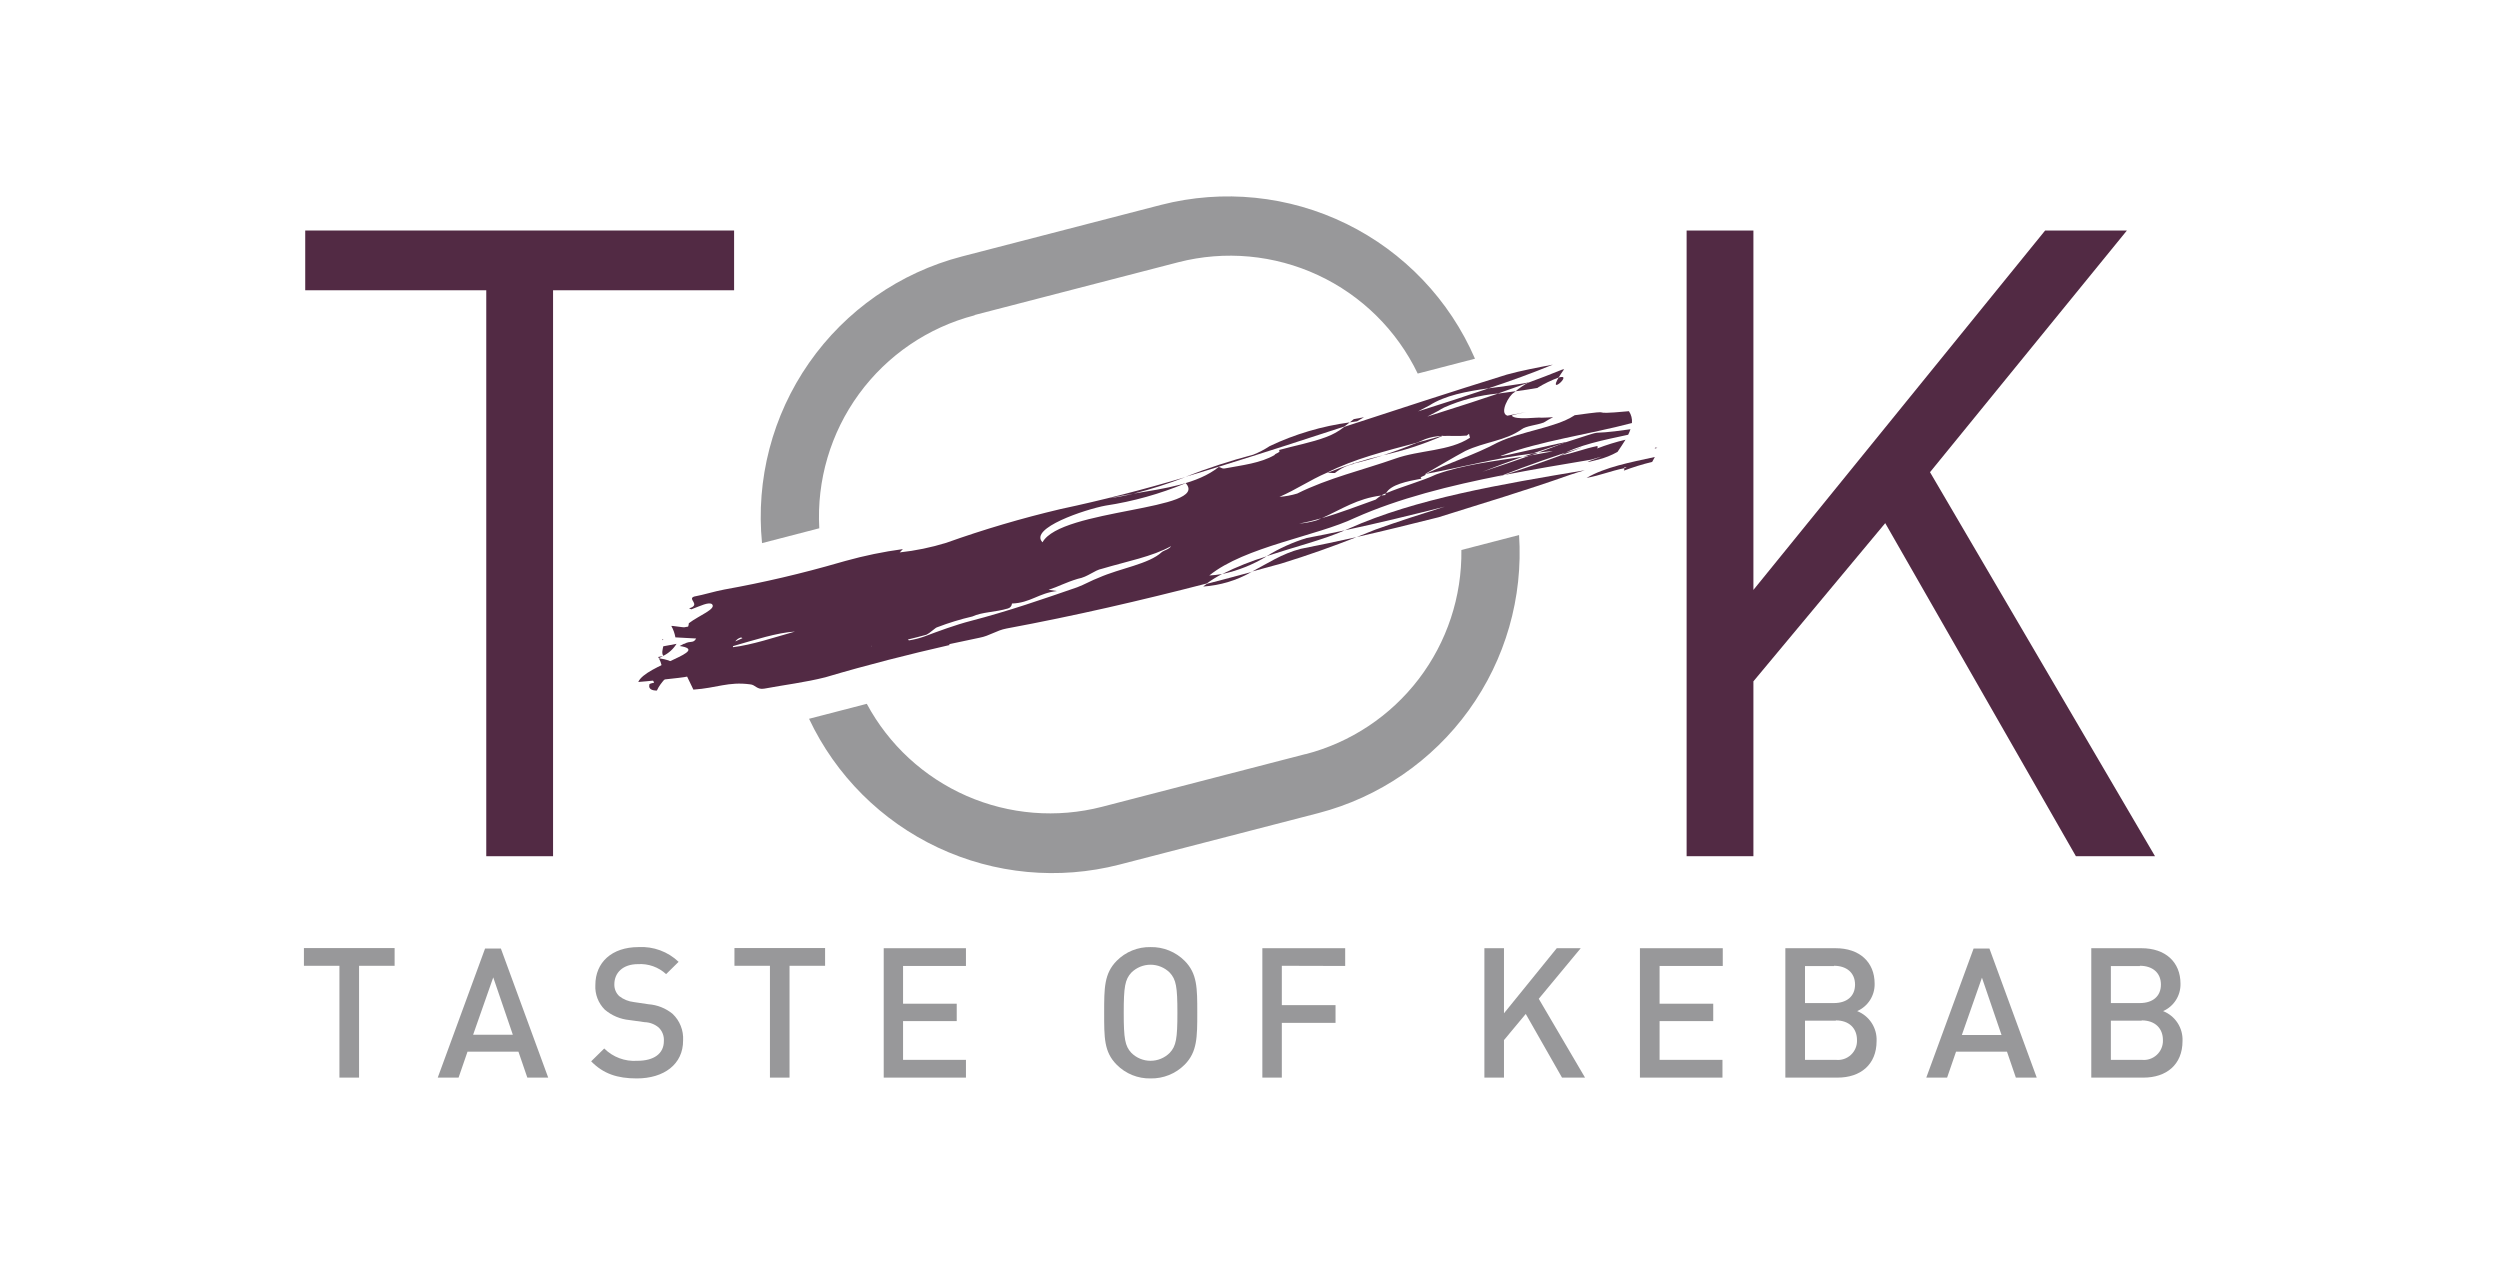
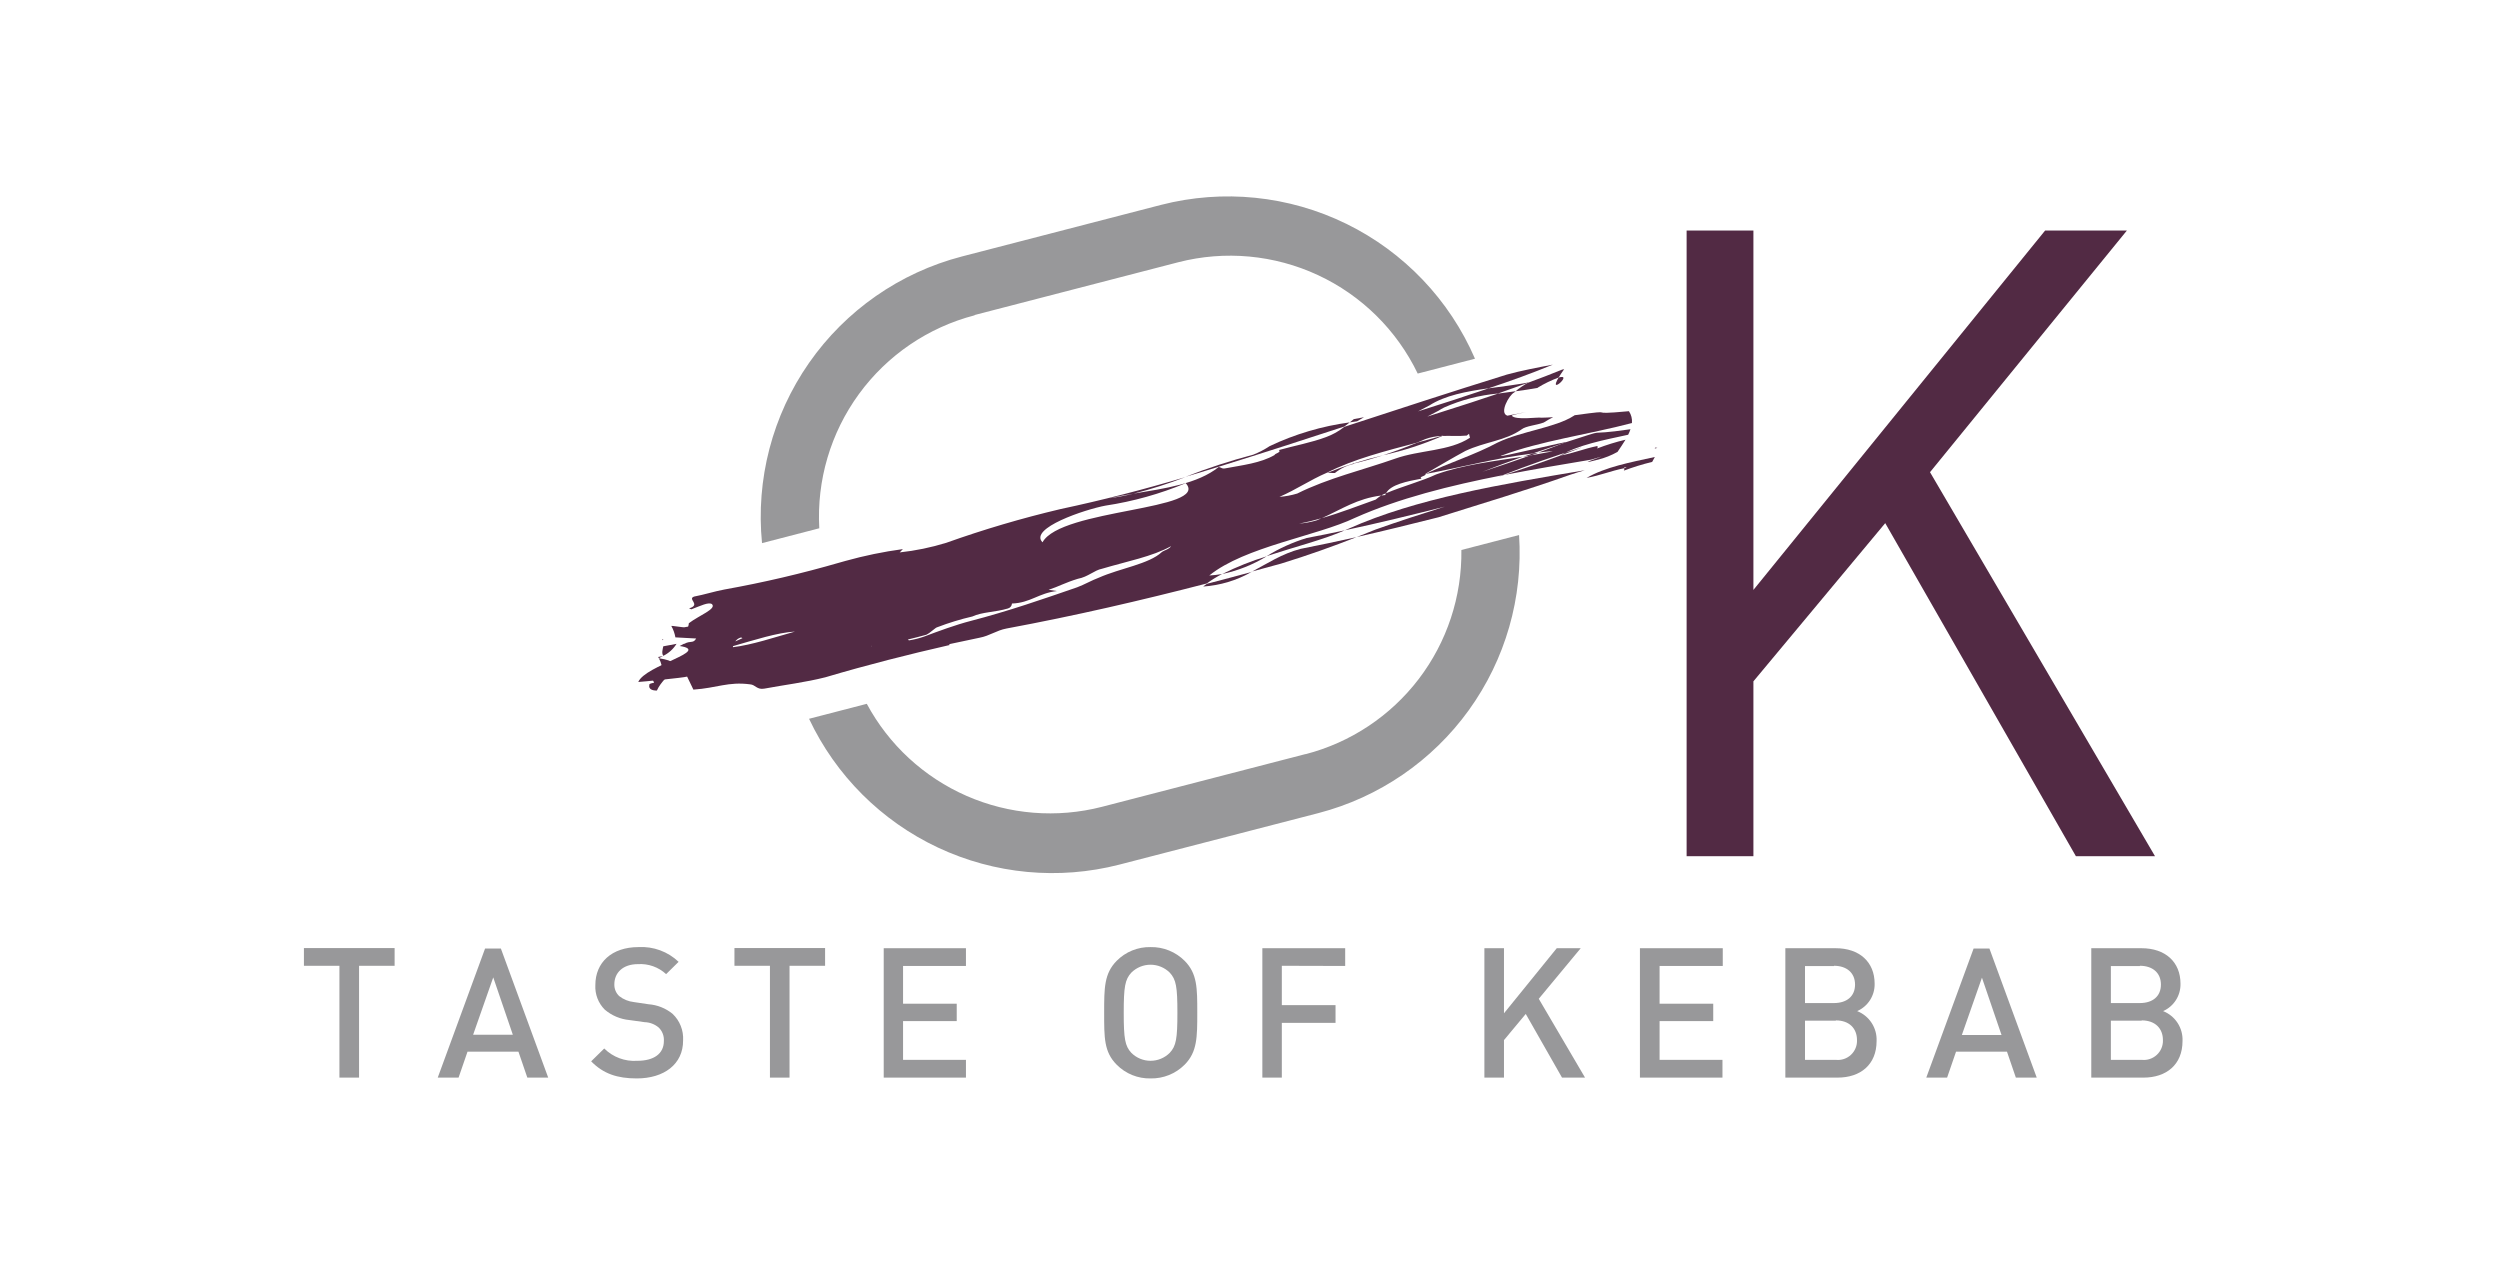
<svg xmlns="http://www.w3.org/2000/svg" width="255" height="130" viewBox="0 0 255 130" fill="none">
  <rect width="255" height="130" fill="#fff" />
  <g clip-path="url(#clip0_5_293)">
    <path d="M36.624 98.51V109.916H34.621V98.51H31V96.7h9.251V98.51H36.624z" fill="#98989a" />
    <path d="M53.787 109.916 52.882 107.272H47.686L46.774 109.916H44.65l4.828-13.168h1.611l4.828 13.168H53.787zM50.311 99.693 48.259 105.54h4.049L50.311 99.693z" fill="#98989a" />
    <path d="M64.957 110C62.977 110 61.553 109.535 60.298 108.256l1.334-1.31C62.07 107.383 62.597 107.721 63.177 107.937 63.756 108.154 64.376 108.244 64.993 108.202 66.719 108.202 67.715 107.465 67.715 106.186 67.732 105.934 67.694 105.681 67.605 105.445 67.515 105.208 67.376 104.994 67.195 104.816 66.793 104.471 66.284 104.275 65.753 104.261L64.19 104.044C63.269 103.956 62.397 103.587 61.692 102.988 61.362 102.661 61.105 102.267 60.939 101.833 60.773 101.399 60.7 100.935 60.726 100.471c0-2.293 1.666-3.868 4.405-3.868C65.879 96.561 66.627 96.672 67.33 96.931 68.033 97.189 68.675 97.589 69.217 98.106L67.944 99.361C67.56 99.006 67.108 98.732 66.615 98.557 66.123 98.382 65.599 98.308 65.077 98.341c-1.557.0-2.414.893-2.414 2.058C62.656 100.624 62.697 100.849 62.783 101.057 62.869 101.265 62.999 101.452 63.164 101.606 63.592 101.94 64.104 102.149 64.643 102.209L66.145 102.433C67.045 102.499 67.903 102.84 68.602 103.41 68.967 103.756 69.252 104.176 69.437 104.643 69.623 105.11 69.704 105.612 69.676 106.114 69.694 108.558 67.715 110 64.957 110z" fill="#98989a" />
    <path d="M80.532 98.51V109.916H78.534V98.51H74.914V96.7H84.159V98.51H80.532z" fill="#98989a" />
    <path d="M90.139 109.916V96.718H98.527v1.81H92.112v3.85H97.586v1.774H92.112v3.953H98.527V109.916H90.139z" fill="#98989a" />
    <path d="M120.837 108.594C120.382 109.051 119.838 109.412 119.24 109.653 118.642 109.895 118 110.013 117.355 110 116.713 110.013 116.076 109.896 115.481 109.654 114.886 109.412 114.348 109.051 113.897 108.594 112.606 107.297 112.624 105.836 112.624 103.302 112.624 100.767 112.624 99.307 113.897 98.009 114.348 97.552 114.886 97.191 115.481 96.949 116.076 96.707 116.713 96.59 117.355 96.603 118 96.59 118.642 96.708 119.24 96.95 119.838 97.192 120.382 97.552 120.837 98.009 122.122 99.307 122.122 100.767 122.122 103.277c0 2.511.0 4.02-1.285 5.317zm-1.521-9.384C118.795 98.692 118.09 98.401 117.355 98.401S115.915 98.692 115.394 99.21C114.748 99.916 114.621 100.658 114.621 103.302 114.621 105.945 114.748 106.687 115.394 107.387 115.651 107.645 115.957 107.85 116.293 107.989 116.63 108.129 116.991 108.201 117.355 108.201 117.719 108.201 118.08 108.129 118.417 107.989 118.753 107.85 119.059 107.645 119.316 107.387 119.968 106.687 120.095 105.945 120.095 103.302 120.095 100.658 119.968 99.916 119.316 99.21z" fill="#98989a" />
    <path d="M130.746 98.51v4.013H136.225V104.334H130.746V109.916H128.76V96.718H137.209v1.81L130.746 98.51z" fill="#98989a" />
    <path d="M159.326 109.916 155.627 103.422 153.406 106.09V109.916H151.408V96.718H153.406v6.638L158.789 96.718H161.233l-4.279 5.159L161.673 109.916H159.326z" fill="#98989a" />
    <path d="M167.273 109.916V96.718H175.722v1.81H169.277v3.85H174.75v1.774H169.277v3.953H175.692V109.916H167.273z" fill="#98989a" />
    <path d="M187.435 109.916H182.106V96.718h5.13C189.65 96.718 191.213 98.106 191.213 100.339 191.225 100.928 191.063 101.508 190.746 102.006 190.429 102.503 189.972 102.895 189.432 103.133 190.039 103.372 190.556 103.795 190.911 104.342 191.266 104.89 191.441 105.534 191.412 106.186 191.412 108.594 189.77 109.916 187.435 109.916zM187.067 98.54H184.11v3.772H187.067c1.273.0 2.148-.664 2.148-1.883C189.215 99.21 188.34 98.51 187.067 98.51V98.54zM187.254 104.11H184.11v3.995H187.254C187.533 108.136 187.815 108.106 188.081 108.017 188.347 107.929 188.591 107.784 188.796 107.593 189.001 107.401 189.163 107.168 189.269 106.909 189.376 106.649 189.425 106.37 189.414 106.09 189.414 104.913 188.642 104.08 187.254 104.08V104.11z" fill="#98989a" />
    <path d="M205.617 109.916 204.712 107.272h-5.196L198.605 109.916h-2.124l4.827-13.168H202.92L207.747 109.916H205.617zm-3.458-10.193L200.108 105.571H204.157L202.159 99.723z" fill="#98989a" />
    <path d="M218.64 109.916H213.311V96.718h5.124C220.848 96.718 222.411 98.106 222.411 100.339 222.425 100.928 222.263 101.507 221.948 102.004 221.632 102.502 221.176 102.894 220.637 103.133 221.244 103.372 221.761 103.795 222.116 104.342 222.471 104.89 222.646 105.534 222.617 106.186 222.617 108.594 220.969 109.916 218.64 109.916zM218.272 98.54H215.309v3.772H218.272c1.273.0 2.142-.664 2.142-1.883C220.414 99.21 219.545 98.51 218.272 98.51V98.54zM218.453 104.11H215.309v3.995H218.453C218.732 108.136 219.014 108.106 219.281 108.017 219.547 107.929 219.792 107.784 219.997 107.593 220.203 107.402 220.365 107.168 220.472 106.909S220.63 106.37 220.619 106.09C220.619 104.913 219.841 104.08 218.453 104.08V104.11z" fill="#98989a" />
-     <path d="M56.412 29.607V87.334H49.599V29.607H31.133v-6.095H74.878v6.095H56.412z" fill="#522a44" />
    <path d="M211.742 87.334 192.293 53.359 178.848 69.496V87.334H172.035V23.512H178.848V60.172l29.756-36.66H216.944L196.861 48.163l22.95 39.17H211.742z" fill="#522a44" />
    <path d="M67.618 66.919 67.147 67.01C67.147 67.052 67.177 67.094 67.189 67.142L67.618 66.919z" fill="#522a44" />
    <path d="M67.684 65.205H67.54C67.561 65.237 67.579 65.272 67.594 65.308 67.594 65.266 67.648 65.217 67.684 65.175" fill="#522a44" />
    <path d="M67.208 67.142C67.458 67.598 67.579 68.113 67.558 68.633L66.52 68.826C66.326 69.146 66.652 69.369 66.713 69.641 66.453 69.689 66.194 69.737 66.23 69.876 66.145 70.262 66.483 70.443 67.002 70.437 67.757 68.705 70.472 67.637 67.208 67.142" fill="#522a44" />
    <path d="M69.018 65.67 67.654 65.923C67.588 66.261 67.467 66.611 67.654 66.895 68.206 66.627 68.67 66.209 68.994 65.688" fill="#522a44" />
    <path d="M165.662 47.759C165.662 47.675 165.662 47.626 165.922 47.705L165.662 47.759C165.662 47.832 165.722 47.946 165.614 48.013 166.564 47.653 167.535 47.353 168.522 47.114 168.619 46.95 168.716 46.776 168.794 46.613 166.278 47.162 163.737 47.639 161.83 48.749 163.303 48.471 164.244 48.049 165.662 47.759" fill="#522a44" />
    <path d="M168.8 45.744 169.054 45.689C168.794 45.611 168.782 45.689 168.8 45.744z" fill="#522a44" />
    <path d="M133.292 54.874C131.857 55.312 130.484 55.932 129.207 56.721 132.067 55.785 135.055 55.025 137.179 54.089 135.893 54.367 134.602 54.627 133.292 54.874z" fill="#522a44" />
    <path d="M122.726 59.828C124.463 59.71 126.15 59.201 127.662 58.338 126.141 58.748 124.645 59.153 123.112 59.545 122.985 59.635 122.847 59.726 122.726 59.828" fill="#522a44" />
    <path d="M124.669 58.549C126.274 58.208 127.808 57.596 129.207 56.739 127.647 57.216 126.129 57.821 124.669 58.549" fill="#522a44" />
    <path d="M156.846 39.54C157.522 39.127 158.238 38.782 158.982 38.508 159.115 38.285 159.296 38.007 159.543 37.657L159.338 37.7C158.191 38.166 157.023 38.617 155.832 39.051 155.387 39.299 154.967 39.588 154.577 39.914 155.337 39.812 156.103 39.697 156.846 39.564" fill="#522a44" />
    <path d="M158.982 38.508C157.847 40.415 160.515 38.043 158.982 38.508z" fill="#522a44" />
    <path d="M153.472 48.429 153.291 48.465 152.796 48.652 153.472 48.429z" fill="#522a44" />
    <path d="M138.09 47.282C139.104 47.041 140.106 46.751 141.107 46.431 139.146 46.886 137.224 47.491 135.356 48.242 135.616 48.194 135.905 48.278 136.165 48.242 136.732 47.783 137.4 47.464 138.114 47.313" fill="#522a44" />
    <path d="M156.399 46.232C157.481 45.858 158.573 45.494 159.676 45.14 160.515 44.808 152.314 46.836 153.14 46.474 157.129 44.971 162.059 44.313 166.459 43.149 166.497 42.723 166.389 42.297 166.151 41.942 161.184 42.407 165.547 41.676 160.617 42.352L160.515 42.419C158.632 43.626 155.192 43.975 152.76 45.14 150.346 46.431 147.824 47.186 145.392 48.35 149.145 47.651 152.633 46.697 156.399 46.251" fill="#522a44" />
    <path d="M127.656 58.308 130.673 57.487C133.461 56.63 135.912 55.749 138.392 54.777 136.503 55.2 134.59 55.604 132.659 55.984 130.752 56.485 129.273 57.475 127.662 58.326" fill="#522a44" />
    <path d="M140.401 53.975C139.719 54.252 139.056 54.512 138.386 54.777 141.192 54.144 143.962 53.456 146.726 52.762 151.203 51.35 155.699 50.01 160.134 48.435 160.641 48.266 161.148 48.109 161.655 47.964 153.038 49.407 144.45 50.849 137.583 53.914L137.179 54.089C140.625 53.353 144.004 52.52 147.371 51.676 145.036 52.412 142.712 53.16 140.401 53.981" fill="#522a44" />
    <path d="M155.349 46.6 156.103 46.474 156.93 46.178 156.399 46.238 155.349 46.6z" fill="#522a44" />
    <path d="M147.106 44.47H147.003C146.2 44.706 145.38 44.923 144.553 45.146 143.449 45.605 142.29 46.039 141.083 46.431 143.154 45.977 145.175 45.32 147.118 44.47" fill="#522a44" />
    <path d="M139.128 42.557 138.09 42.75 137.674 43.082 138.416 42.974 139.128 42.557z" fill="#522a44" />
    <path d="M124.325 47.602C128.803 46.214 132.985 44.862 137.124 43.505 137.312 43.372 137.493 43.227 137.674 43.082 134.848 43.461 132.097 44.275 129.521 45.496 128.99 45.847 128.423 46.143 127.831 46.377 125.484 46.995 123.175 47.749 120.916 48.634 122.008 48.314 123.1 47.982 124.222 47.632L124.325 47.602z" fill="#522a44" />
    <path d="M161.263 45.659C158.523 46.528 155.832 47.469 153.291 48.465 147.86 49.533 142.676 50.831 138.205 52.822c-3.893 1.859-11.225 2.939-14.858 5.878C123.785 58.676 124.22 58.626 124.651 58.549 124.107 58.832 123.584 59.155 123.088 59.515 116.341 61.259 109.679 62.803 102.673 64.107 101.635 64.3 100.953 64.855 99.915 65.048L96.813 65.706C96.817 65.724 96.825 65.74 96.835 65.754 96.845 65.769 96.858 65.781 96.874 65.79 92.649 66.756 88.498 67.806 84.201 69.079 82.161 69.598 80.049 69.852 77.973 70.238 77.195 70.383 77.062 69.84 76.513 69.803 74.274 69.508 73.127 70.178 70.726 70.341L70.086 69.013C69.736 69.128 65.373 69.556 65.102 69.562 65.856 67.83 72.609 66.388 69.326 65.893L69.754 65.67H69.802C70.454 65.308 70.702 65.67 71.009 65.127L68.891 65.012C68.819 64.603 68.678 64.21 68.475 63.847 68.511 63.805 69.778 64.022 69.814 63.98L70.189 63.914C70.23 63.803 70.254 63.687 70.261 63.57 71.311 62.767 73.115 62.115 72.621 61.621 72.277 61.379 71.462 61.796 70.514 62.152 70.442 62.111 70.365 62.078 70.285 62.055 71.552 61.675 70.056 61.102 70.804 60.848 71.842 60.655 72.85 60.323 73.888 60.13 77.87 59.417 81.812 58.494 85.698 57.366L86.235 57.215C88.158 56.678 90.116 56.275 92.094 56.008 91.992 56.127 91.883 56.24 91.768 56.346 93.377 56.173 94.965 55.845 96.512 55.369 100.327 54.008 104.216 52.86 108.158 51.929 112.485 51.006 116.607 49.944 120.916 48.664 119.184 49.331 117.415 49.896 115.617 50.354 114.784 50.493 113.952 50.644 113.155 50.819 113.984 50.709 114.805 50.553 115.617 50.354 118.828 49.811 122.153 49.364 124.313 47.632 124.609 47.693 124.645 47.832 124.916 47.783 126.727 47.445 128.585 47.24 130.016 46.407 129.979 46.275 130.758 46.13 130.438 45.907 131.959 45.478 133.781 45.14 135.266 44.579 135.938 44.334 136.566 43.982 137.124 43.535 142.525 41.773 147.86 40.017 153.701 38.206 155.162 37.802 156.882 37.476 158.39 37.193 156.278 38.062 154.076 38.864 151.831 39.606 149.556 39.926 147.395 40.331 145.796 41.356 145.41 41.568 145.03 41.761 144.644 41.96 147.057 41.194 149.471 40.421 151.843 39.612 153.189 39.425 154.576 39.262 155.916 39.009L155.844 39.051C154.834 39.417 153.816 39.779 152.79 40.138 150.892 40.311 149.035 40.794 147.293 41.568 147.102 41.663 146.916 41.77 146.738 41.888 146.357 42.093 145.971 42.292 145.585 42.491 147.086 42.02 148.574 41.544 150.051 41.061 150.968 40.759 151.861 40.457 152.79 40.15L154.601 39.902C154.544 39.945 154.489 39.992 154.438 40.041 153.949 40.27 152.881 42.135 153.756 42.4 157.745 41.622 154.16 42.298 154.196 42.4 154.583 42.895 156.942 42.521 157.214 42.606 157.612 42.606 158.01 42.575 158.421 42.551 158.083 42.726 157.751 42.907 157.455 43.1 156.713 43.378 155.645 43.438 155.186 43.806 153.563 44.959 151.42 45.074 149.471 45.997 148.264 46.649 146.846 47.482 145.416 48.314 145.482 48.586 144.668 48.598 144.994 48.821 143.527 49.093 141.837 49.425 141.373 50.318L141.27 50.354C141.135 50.396 141.006 50.459 140.89 50.541 138.416 50.855 136.895 51.923 134.813 52.858 134.071 53.07 133.305 53.257 132.508 53.407 133.122 53.362 133.729 53.248 134.318 53.07L134.801 52.858C136.726 52.309 138.518 51.597 140.323 50.958 140.499 50.808 140.685 50.669 140.878 50.541L141.294 50.493C141.313 50.433 141.335 50.375 141.361 50.318 143.062 49.594 145.054 49.075 146.484 48.393 149.254 47.391 152.38 47.047 155.337 46.582 153.931 47.077 152.549 47.596 151.197 48.121 152.911 47.554 154.528 47.011 156.091 46.456L156.839 46.323 158.396 46.033C157.896 46.033 157.407 46.106 156.918 46.16 157.847 45.822 158.765 45.476 159.67 45.122 164.721 43.517 160.979 44.555 166.308 43.782 166.244 43.975 166.165 44.163 166.072 44.344 163.55 44.893 161.015 45.37 159.108 46.48 160.575 46.208 161.522 45.78 162.94 45.49 162.94 45.569 163.001 45.677 162.892 45.75 163.84 45.385 164.812 45.084 165.801 44.85 165.553 45.261 165.27 45.677 164.986 46.094 164.363 46.445 163.695 46.711 163.001 46.884 159.688 47.747 165.535 45.907 162.295 46.884 159.326 47.379 156.363 47.88 153.472 48.441 156.254 47.524 158.807 46.631 161.263 45.671V45.659zM74.968 65.434C75.222 65.332 75.481 65.211 75.734 65.091L75.59 65.018C75.346 65.082 75.132 65.229 74.986 65.434H74.968zM81.087 64.421C79.277 64.523 76.978 65.272 74.763 65.905 74.757 65.941 74.757 65.978 74.763 66.014 76.7 65.784 78.957 65.018 81.087 64.421zm7.797 1.497L88.848 65.863V65.923L88.884 65.917zM119.449 55.707c-1.913 1.068-4.514 1.551-7.042 2.305C111.628 58.157 110.983 58.845 109.939 59.038 108.677 59.418 107.959 59.834 106.957 60.16L107.802 60.287C105.95 60.492 105.105 61.494 103.222 61.56 103.215 61.679 103.17 61.792 103.094 61.883 103.018 61.974 102.915 62.039 102.8 62.067 101.538 62.447 100.175 62.417 99.179 62.882 97.977 63.16 96.795 63.521 95.643 63.962 95.383 64.01 94.961 64.517 94.478 64.746 93.874 64.922 93.229 65.072 92.607 65.229L92.71 65.32C93.234 65.239 93.749 65.11 94.249 64.934 95.739 64.372 97.495 63.727 99.016 63.334 102.848 62.339 106.354 61.12 109.878 59.901 110.62 59.623 111.339 59.201 112.081 58.923 114.29 57.946 117.18 57.547 118.508 56.31 118.737 56.129 119.256 56.033 119.449 55.707v0zm1.491-6.421C118.318 50.381 115.572 51.149 112.763 51.573 110.681 51.959 104.918 53.884 106.336 55.315 108.201 51.881 123.492 52.062 120.94 49.28V49.286zm21.097-6.529C140.983 43.214 139.885 43.56 138.76 43.788L142.037 42.757zM132.315 50.342C135.465 48.767 139.062 47.928 142.308 46.782 144.806 45.888 147.824 46.039 149.936 44.651L149.839 44.247 149.61 44.428C148.681 44.519 147.896 44.428 147.106 44.47L147.226 44.41 147.003 44.47C146.44 44.491 145.884 44.601 145.356 44.796L144.553 45.146C141.367 45.991 138.066 46.824 135.332 48.224 133.612 48.966 132.218 49.938 130.504 50.68 131.119 50.634 131.726 50.521 132.315 50.342z" fill="#522a44" />
    <path d="M99.414 32.13l20.777-5.383C124.947 25.526 129.978 25.99 134.43 28.06 138.881 30.131 142.478 33.68 144.607 38.104L150.449 36.589C147.855 30.587 143.204 25.709 137.333 22.832 131.461 19.955 124.755 19.27 118.423 20.899L98.111 26.161c-6.324 1.646-11.852 5.496-15.589 10.856-3.737 5.36-5.438 11.879-4.796 18.381L83.567 53.884C83.294 48.99 84.723 44.152 87.611 40.192c2.889-3.96 7.059-6.798 11.803-8.032" fill="#98989a" />
    <path d="M133.178 76.912 112.401 82.295C107.803 83.479 102.942 83.087 98.593 81.183 94.245 79.278 90.66 75.971 88.413 71.789L82.523 73.316C85.244 79.091 89.894 83.736 95.671 86.451c5.777 2.715 12.32 3.331 18.503 1.74L134.481 82.935C140.659 81.327 146.083 77.614 149.819 72.437 153.554 67.26 155.367 60.942 154.945 54.572L149.061 56.099C149.124 60.847 147.594 65.478 144.715 69.254 141.835 73.029 137.773 75.73 133.178 76.924" fill="#98989a" />
  </g>
  <defs>
    <clipPath id="clip0_5_293">
      <rect width="191.617" height="90" fill="#fff" transform="translate(31 20)" />
    </clipPath>
  </defs>
</svg>